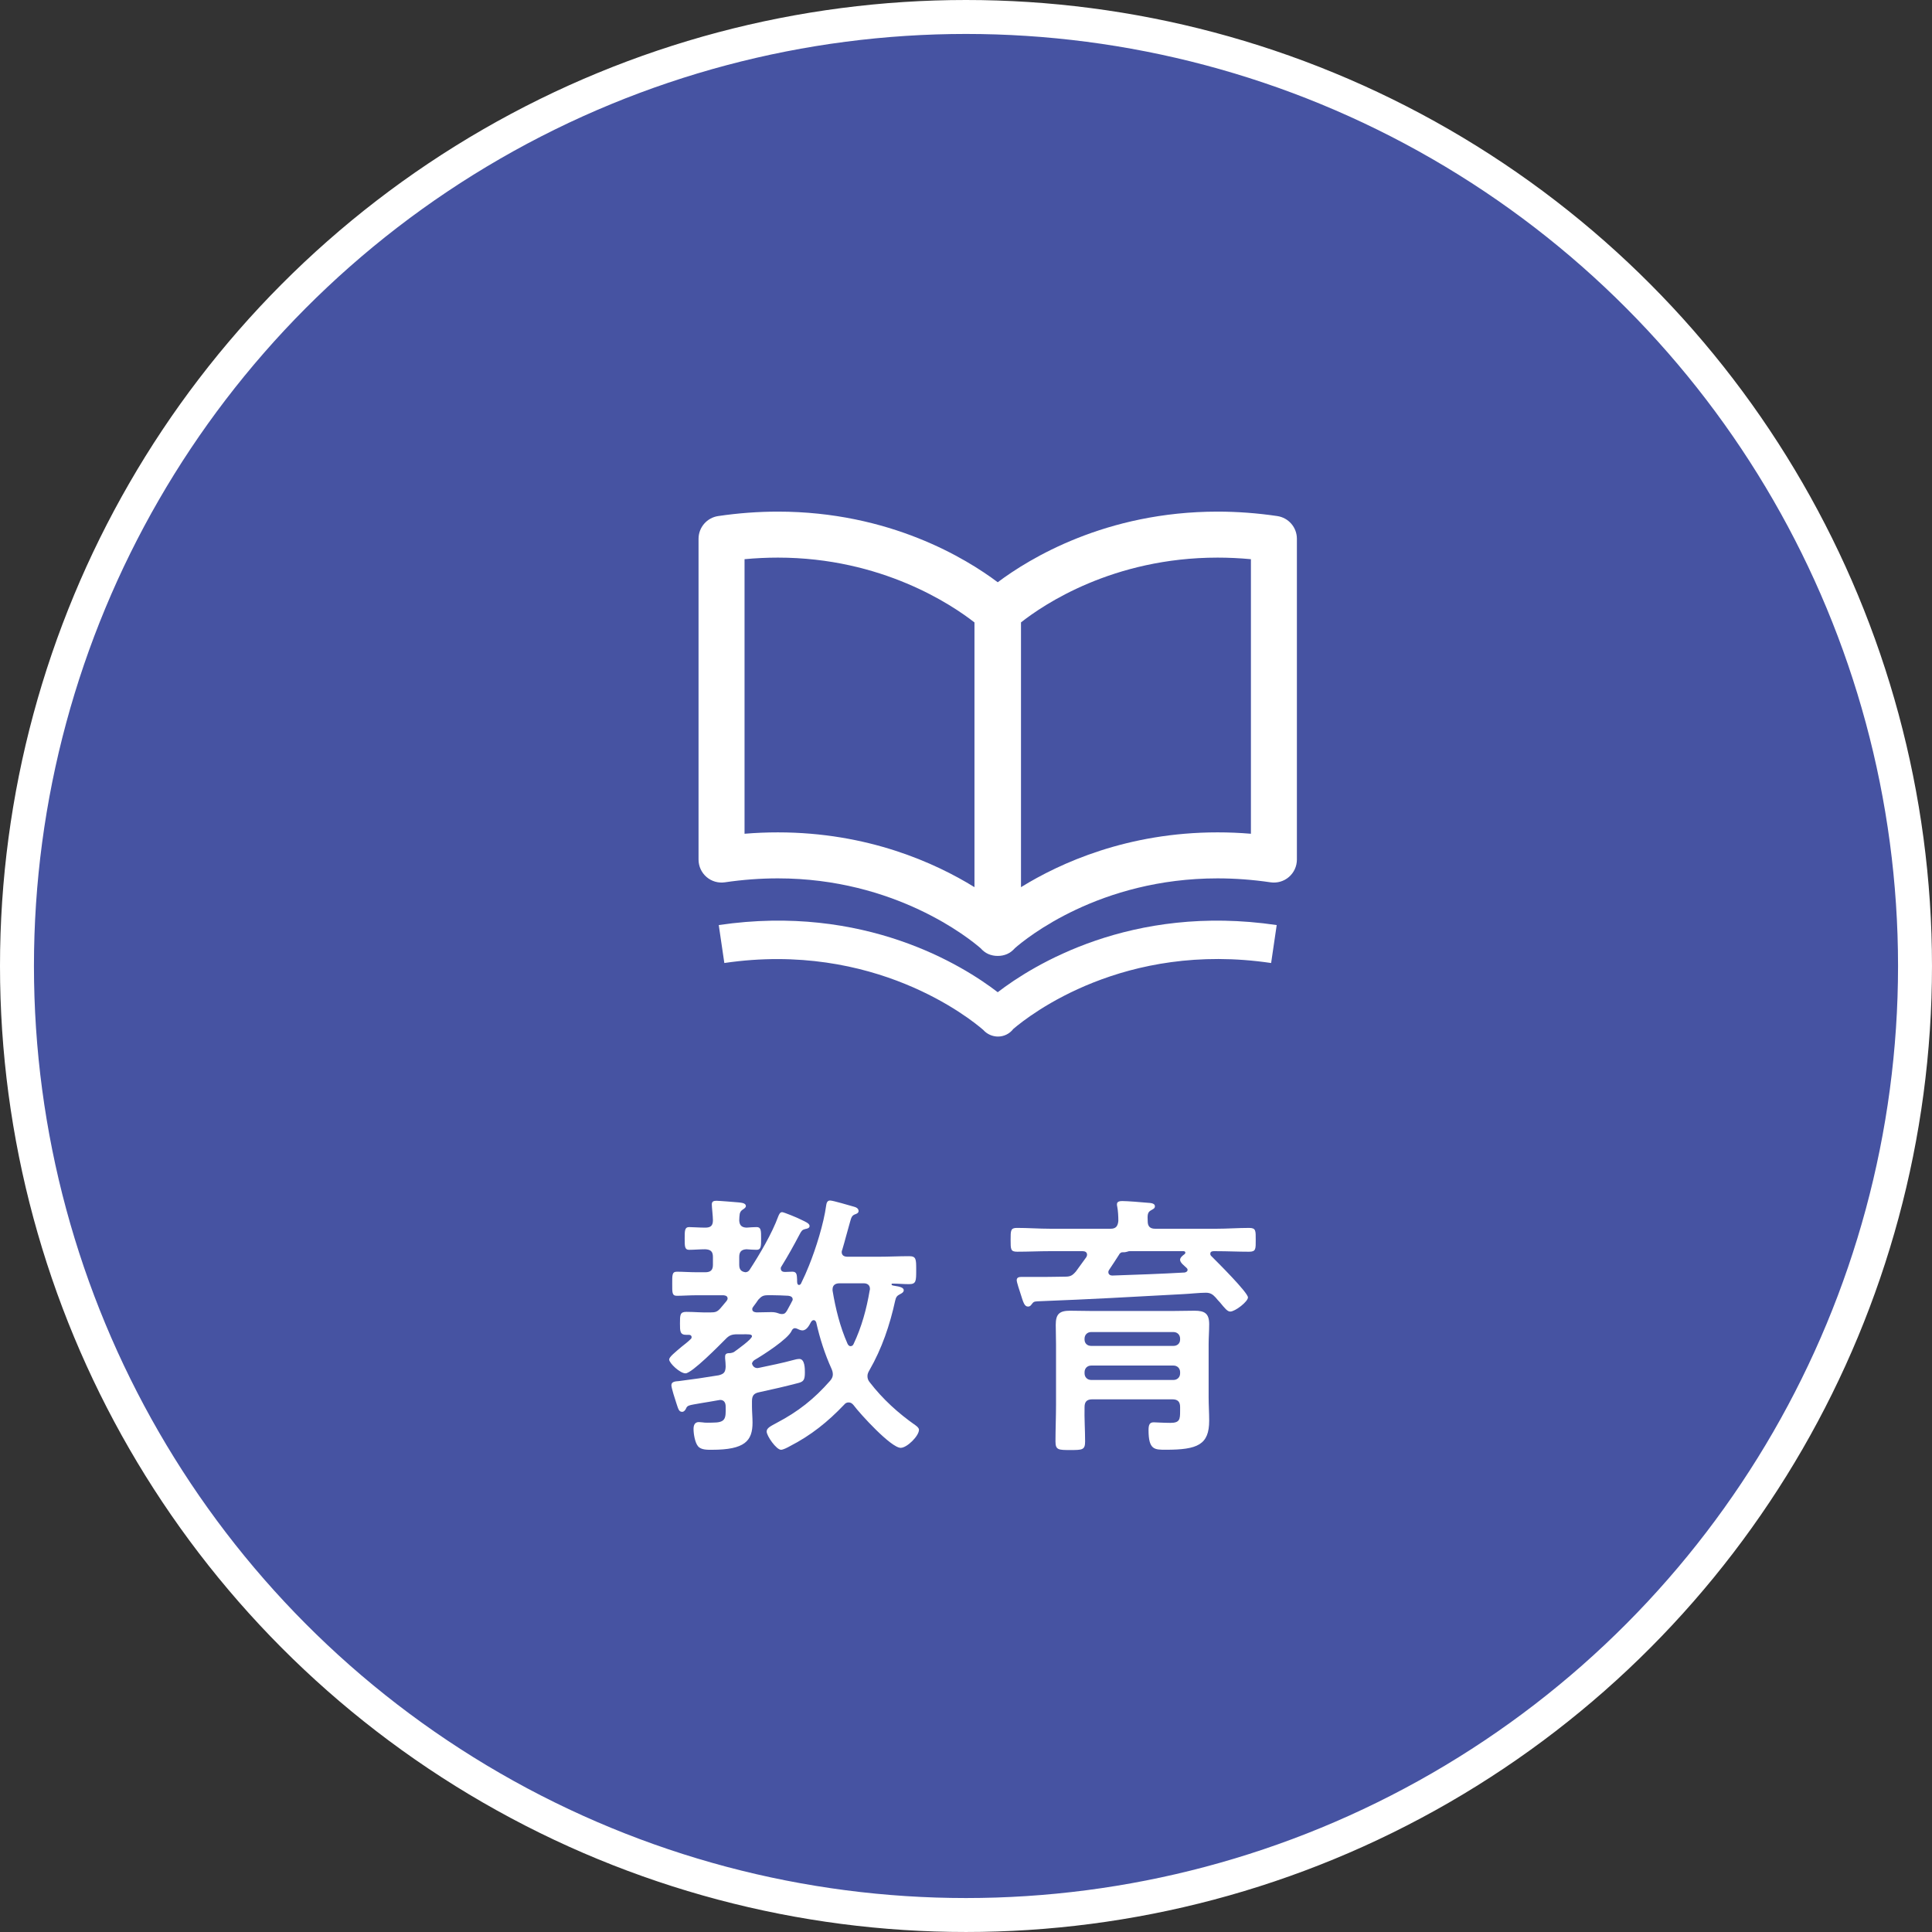
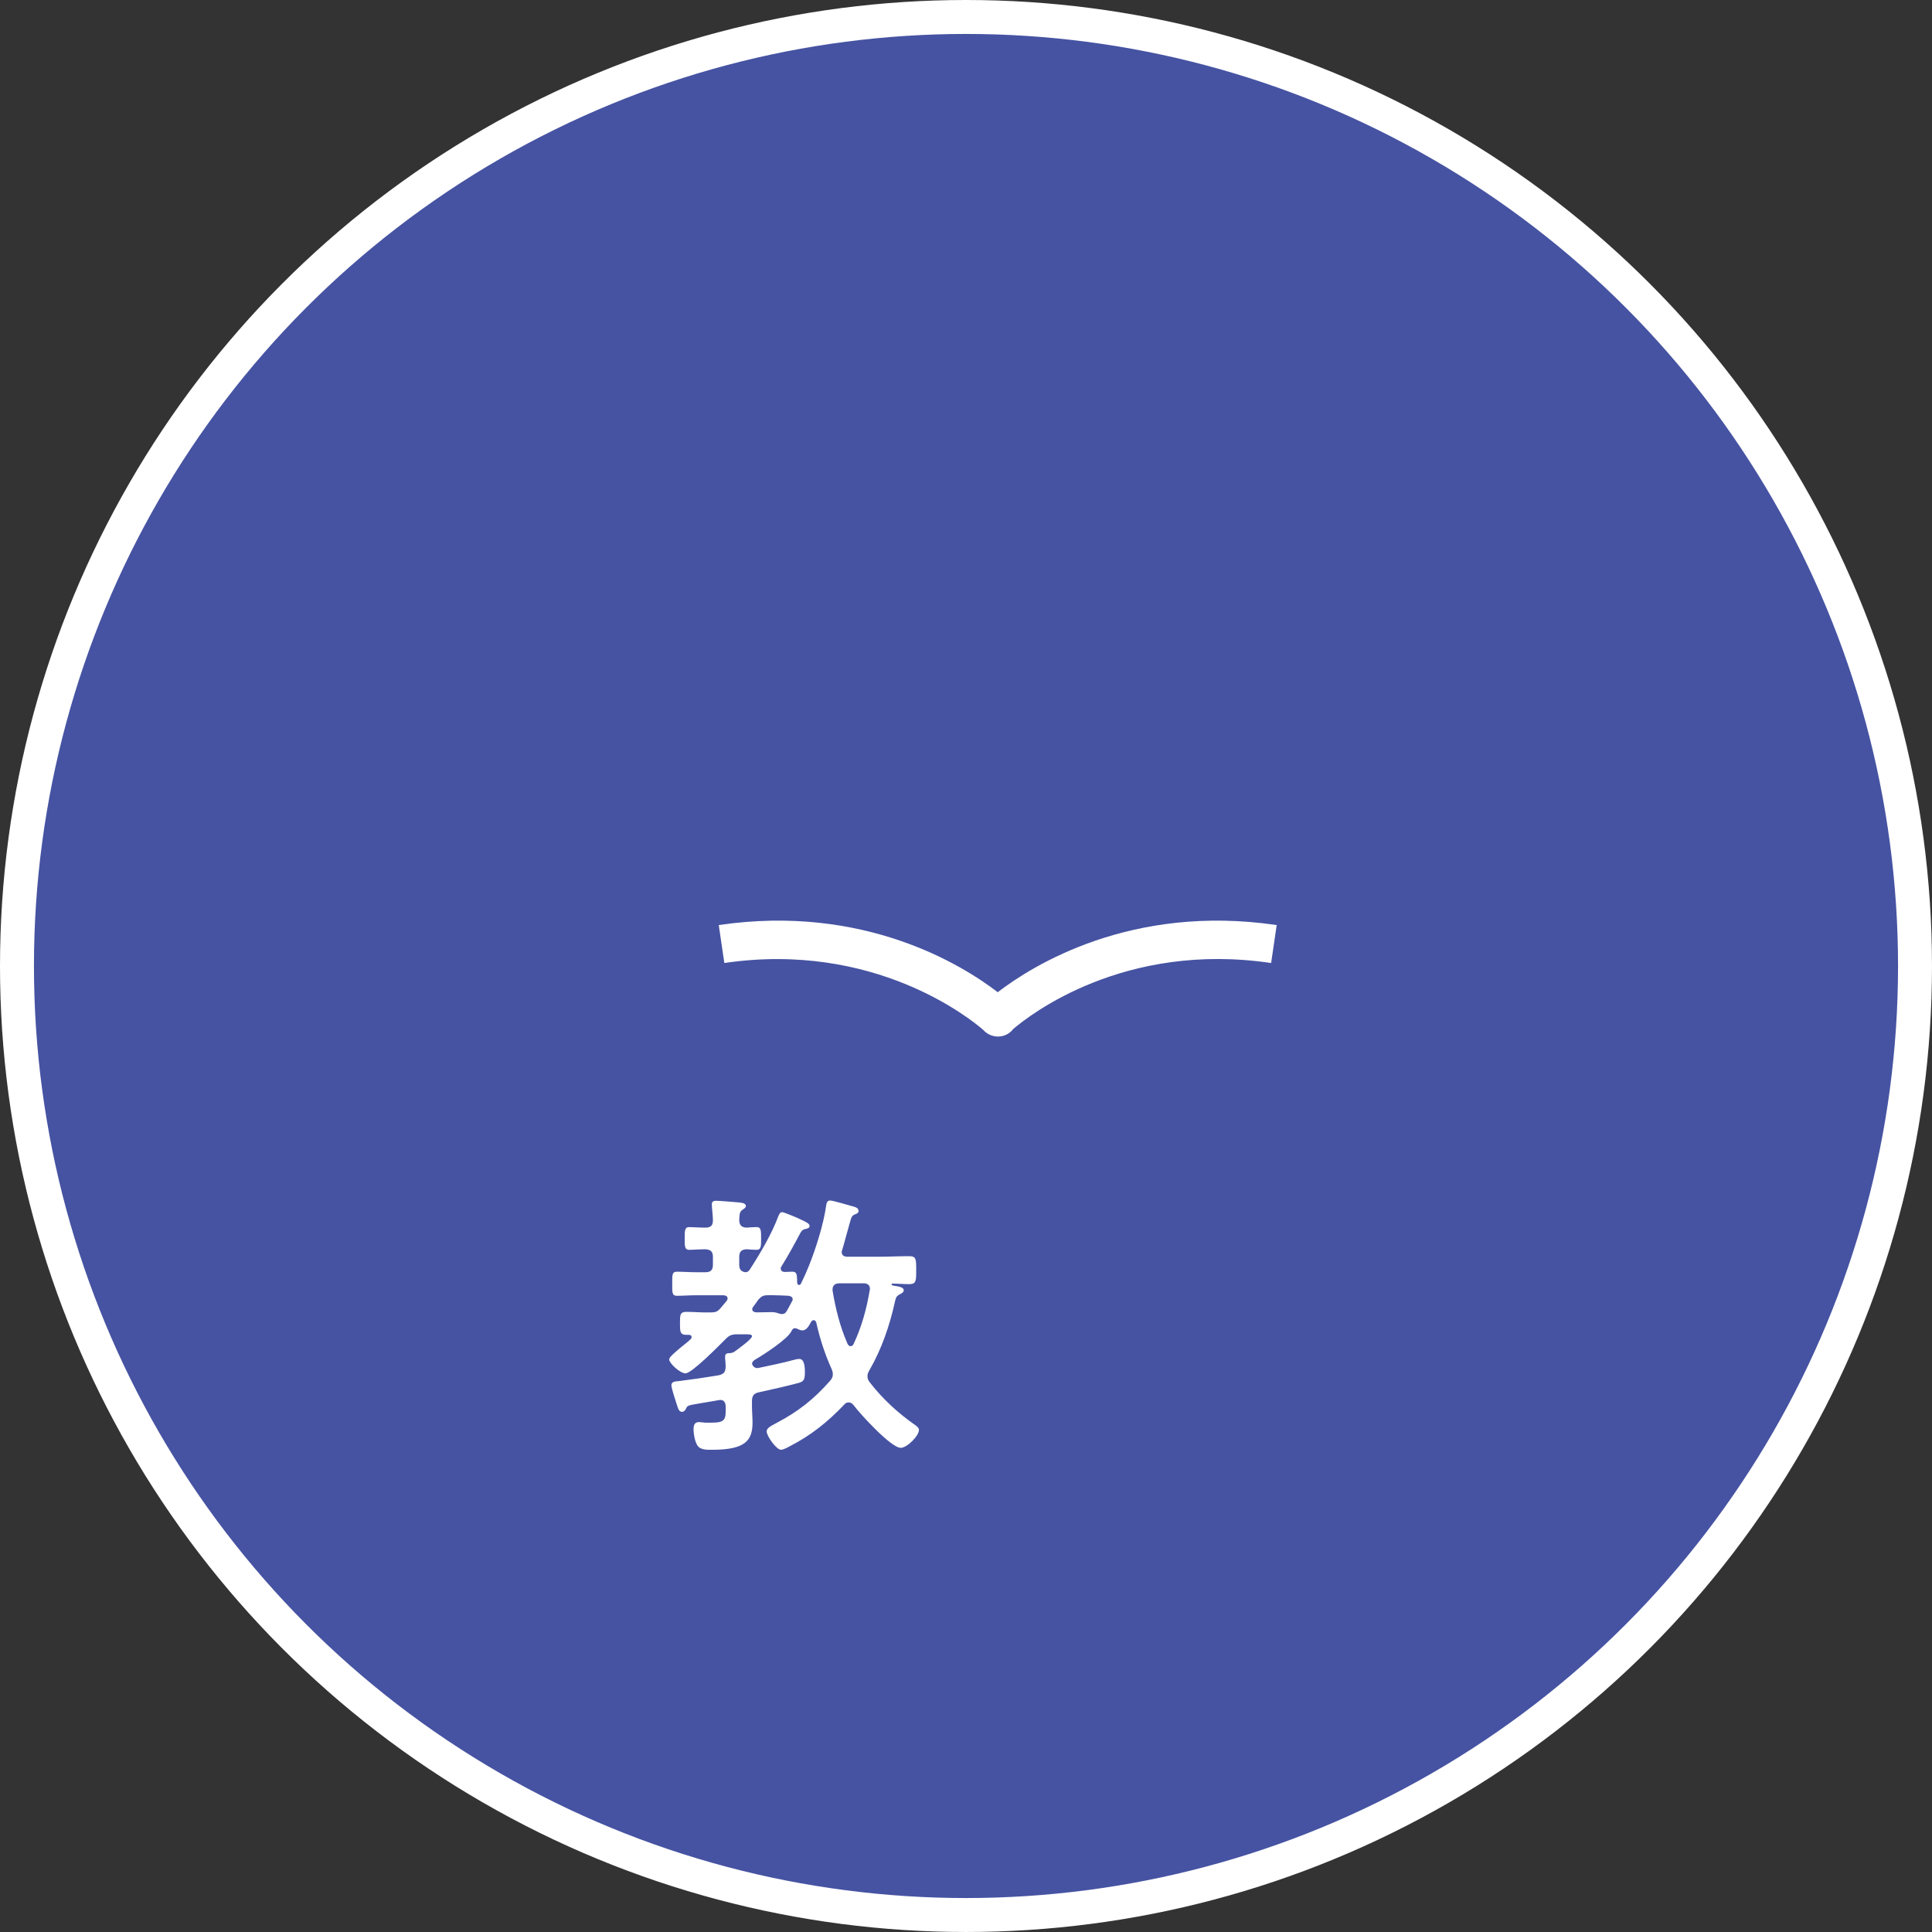
<svg xmlns="http://www.w3.org/2000/svg" version="1.1" id="レイヤー_1" x="0px" y="0px" width="230.241px" height="230.24px" viewBox="0 0 230.241 230.24" enable-background="new 0 0 230.241 230.24" xml:space="preserve">
  <rect x="0" y="0" width="230.241" height="230.24" fill="#333333" stroke="none" />
  <g>
    <circle fill="#4653A2" stroke="#FFFFFF" stroke-width="4.046" stroke-miterlimit="10" cx="115.12" cy="115.12" r="113.097" />
    <g>
      <path fill="#FFFFFF" d="M93.045,151.152c0,0.33,0.231,0.429,0.495,0.429c0.198,0,0.693-0.032,0.891-0.032    c0.561,0,0.528,0.429,0.561,0.957c0,0.197-0.033,0.627,0.231,0.627c0.132,0,0.231-0.132,0.264-0.231    c0.297-0.594,0.693-1.485,0.924-2.079c0.825-2.046,1.749-4.983,2.046-7.162c0.033-0.23,0.099-0.594,0.462-0.594    s2.311,0.594,2.806,0.726c0.264,0.066,0.594,0.198,0.594,0.528c0,0.231-0.231,0.33-0.429,0.396    c-0.33,0.132-0.429,0.297-0.594,0.924c-0.33,1.122-0.594,2.211-0.924,3.301c-0.033,0.065-0.066,0.165-0.066,0.264    c0,0.429,0.33,0.562,0.693,0.562h3.664c1.221,0,2.442-0.066,3.664-0.066c0.858,0,0.858,0.33,0.858,1.65s0,1.683-0.858,1.683    c-0.66,0-1.32-0.065-1.98-0.065c-0.099,0-0.099,0.065-0.099,0.099c0,0.1,0.132,0.132,0.363,0.165    c0.693,0.1,1.089,0.231,1.089,0.528c0,0.231-0.231,0.363-0.429,0.462c-0.396,0.198-0.495,0.363-0.594,0.792    c-0.627,2.872-1.584,5.71-3.07,8.284c-0.132,0.231-0.231,0.43-0.231,0.693c0,0.297,0.099,0.528,0.264,0.727    c1.551,2.013,3.399,3.696,5.479,5.148c0.165,0.132,0.396,0.297,0.396,0.528c0,0.726-1.419,2.145-2.179,2.145    c-1.155,0-4.852-4.06-5.61-5.082c-0.165-0.198-0.33-0.33-0.594-0.33c-0.231,0-0.396,0.099-0.528,0.264    c-1.947,2.047-3.96,3.664-6.469,4.951c-0.231,0.132-0.792,0.429-1.056,0.429c-0.561,0-1.716-1.65-1.716-2.179    c0-0.429,0.528-0.66,1.188-1.022c2.575-1.354,4.456-2.839,6.37-5.017c0.198-0.231,0.33-0.463,0.33-0.76    c0-0.264-0.066-0.462-0.165-0.692c-0.792-1.75-1.386-3.598-1.815-5.513c-0.066-0.132-0.132-0.264-0.297-0.264    s-0.231,0.099-0.33,0.231c-0.198,0.362-0.495,0.99-1.023,0.99c-0.198,0-0.429-0.1-0.627-0.198    c-0.066-0.033-0.165-0.066-0.264-0.066c-0.198,0-0.33,0.165-0.396,0.33c-0.462,0.99-3.399,2.871-4.422,3.466    c-0.132,0.099-0.231,0.198-0.297,0.396c0.066,0.33,0.297,0.562,0.66,0.562c0.066,0,0.132-0.033,0.198-0.033    c1.386-0.297,2.739-0.561,4.06-0.924c0.198-0.066,0.528-0.132,0.726-0.132c0.66,0,0.66,1.155,0.66,1.617    c0,0.891-0.165,1.089-0.792,1.254c-1.519,0.396-3.069,0.759-4.621,1.089c-0.693,0.132-0.891,0.43-0.891,1.09v0.627    c0,0.627,0.066,1.287,0.066,1.914c0,2.179-0.924,3.234-4.819,3.234c-0.528,0-1.32,0.033-1.683-0.429    c-0.363-0.43-0.528-1.485-0.528-2.047c0-0.429,0.132-0.825,0.627-0.825c0.132,0,0.33,0.033,0.429,0.033    c0.33,0.066,0.858,0.033,1.188,0.033c1.584,0,1.617-0.462,1.584-1.914c0-0.43-0.165-0.792-0.66-0.792    c-0.066,0-0.132,0.032-0.198,0.032c-0.825,0.133-1.452,0.265-1.947,0.33c-1.716,0.298-1.75,0.265-1.947,0.727    c-0.099,0.165-0.231,0.33-0.429,0.33c-0.396,0-0.462-0.33-0.693-1.023c-0.132-0.396-0.594-1.815-0.594-2.146    c0-0.462,0.528-0.462,0.891-0.495c1.584-0.197,3.168-0.429,4.752-0.692c0.627-0.165,0.792-0.363,0.825-1.023    c0-0.33-0.033-0.66-0.066-0.99v-0.231c0-0.396,0.33-0.396,0.627-0.396c0.198-0.033,0.297-0.066,0.429-0.132    c0.363-0.265,2.146-1.519,2.146-1.882c0-0.264-0.429-0.23-1.155-0.23h-0.561c-0.66,0-0.99,0.099-1.452,0.594    c-0.693,0.693-3.994,4.06-4.753,4.06c-0.66,0-1.947-1.221-1.947-1.65c0-0.297,0.66-0.825,1.518-1.551    c0.33-0.265,0.693-0.528,1.056-0.892c0.099-0.099,0.099-0.132,0.099-0.23c0-0.198-0.165-0.265-0.297-0.265h-0.33    c-0.759,0-0.759-0.429-0.759-1.353c0-1.023,0-1.387,0.759-1.387c0.957,0,1.914,0.1,2.872,0.066c0.594,0,0.825-0.066,1.221-0.528    c0.231-0.264,0.462-0.562,0.693-0.825c0.066-0.099,0.132-0.198,0.132-0.297c0-0.297-0.231-0.363-0.495-0.396h-3.102    c-0.924,0-1.782,0.066-2.442,0.066c-0.594,0-0.561-0.396-0.561-1.419c0-1.057-0.033-1.452,0.561-1.452    c0.693,0,1.551,0.065,2.442,0.065h0.924c0.66,0,0.924-0.264,0.924-0.891v-0.925c0-0.66-0.264-0.891-0.924-0.924    c-0.627,0-1.353,0.066-1.914,0.066c-0.528,0-0.528-0.396-0.528-1.354c0-0.924,0-1.354,0.528-1.354    c0.396,0,1.254,0.066,1.914,0.066s0.924-0.231,0.924-0.892c0-0.462-0.132-1.518-0.132-1.881s0.231-0.429,0.561-0.429    c0.297,0,2.343,0.165,2.673,0.197c0.264,0.033,0.825,0.066,0.825,0.43c0,0.198-0.198,0.297-0.429,0.462    c-0.363,0.264-0.33,0.627-0.363,1.254c0.033,0.562,0.264,0.825,0.858,0.858c0.231-0.033,1.122-0.066,1.221-0.066    c0.528,0,0.528,0.43,0.528,1.354s0,1.354-0.528,1.354c-0.132,0-0.99-0.033-1.221-0.066c-0.627,0.033-0.858,0.33-0.858,0.924v0.925    c0,0.527,0.198,0.825,0.759,0.891c0.231-0.033,0.33-0.099,0.462-0.264c1.221-1.882,2.673-4.324,3.433-6.403    c0.099-0.23,0.198-0.495,0.462-0.495c0.198,0,1.881,0.693,2.179,0.858c0.528,0.264,1.089,0.462,1.089,0.792    c0,0.265-0.33,0.33-0.528,0.363c-0.363,0.099-0.429,0.198-0.693,0.693c-0.693,1.319-1.32,2.442-2.112,3.729    C93.079,150.987,93.045,151.054,93.045,151.152z M91.561,154.354c-0.594,0-0.792,0.1-1.188,0.528    c-0.198,0.297-0.396,0.562-0.594,0.825c-0.066,0.099-0.132,0.165-0.132,0.297c0,0.297,0.231,0.363,0.495,0.396    c0.594,0,1.188-0.033,1.782-0.033c0.726,0,0.858,0.231,1.254,0.231s0.495-0.165,0.891-0.925c0.099-0.165,0.198-0.363,0.297-0.561    c0.066-0.1,0.099-0.165,0.099-0.265c0-0.297-0.264-0.396-0.528-0.429c-0.66-0.033-1.32-0.066-1.98-0.066H91.561z M101.363,160.427    c0.165,0,0.297-0.099,0.363-0.264c0.957-2.014,1.551-4.192,1.914-6.37c0.033-0.1,0.033-0.132,0.033-0.198    c0-0.462-0.33-0.66-0.727-0.66h-2.904c-0.462,0-0.825,0.198-0.825,0.727v0.132c0.363,2.178,0.891,4.323,1.782,6.337    C101.066,160.262,101.165,160.427,101.363,160.427z" />
-       <path fill="#FFFFFF" d="M132.352,146.433c0.627,0,0.857-0.297,0.924-0.924c0-0.528-0.033-1.222-0.132-1.717    c-0.033-0.099-0.033-0.197-0.033-0.297c0-0.33,0.396-0.363,0.627-0.363c0.627,0,2.244,0.133,2.938,0.198    c0.297,0.033,0.957,0,0.957,0.43c0,0.264-0.23,0.33-0.495,0.494c-0.396,0.231-0.396,0.562-0.363,1.288    c0,0.627,0.298,0.891,0.892,0.891h7.294c1.287,0,2.607-0.099,3.895-0.099c0.825,0,0.792,0.33,0.792,1.419s0.033,1.419-0.792,1.419    c-1.287,0-2.607-0.065-3.895-0.065h-0.33c-0.198,0-0.396,0.065-0.396,0.297c0,0.132,0.032,0.198,0.132,0.297    c0.627,0.627,4.356,4.323,4.356,4.918c0,0.495-1.519,1.683-2.112,1.683c-0.33,0-0.627-0.362-1.222-1.089    c-0.165-0.165-0.33-0.363-0.527-0.594c-0.33-0.363-0.627-0.562-1.155-0.562c-0.727,0-1.947,0.132-2.674,0.165    c-6.7,0.363-10.66,0.595-17.36,0.858c-0.429,0.033-0.495,0.033-0.759,0.396c-0.1,0.133-0.198,0.231-0.396,0.231    c-0.429,0-0.561-0.462-0.891-1.519c-0.1-0.297-0.462-1.386-0.462-1.617c0-0.33,0.264-0.396,0.527-0.396h1.354    c1.287,0,2.574,0,3.895-0.033c0.627,0,0.858-0.132,1.287-0.627c0.396-0.562,0.825-1.122,1.222-1.684    c0.065-0.099,0.099-0.198,0.099-0.297c0-0.33-0.264-0.429-0.528-0.429h-3.895c-1.287,0-2.574,0.065-3.895,0.065    c-0.792,0-0.792-0.264-0.792-1.419c0-1.122,0-1.419,0.759-1.419c1.32,0,2.607,0.099,3.928,0.099H132.352z M129.315,171.78    c0,1.023-0.33,1.023-1.782,1.023c-1.386,0-1.749,0-1.749-1.023c0-1.452,0.066-2.938,0.066-4.423v-7.129    c0-0.792-0.033-1.551-0.033-2.343c0-1.287,0.429-1.684,1.716-1.684c0.892,0,1.782,0.033,2.674,0.033h9.439    c0.891,0,1.815-0.033,2.706-0.033c1.222,0,1.749,0.33,1.749,1.617c0,0.792-0.065,1.584-0.065,2.376v6.337    c0,0.925,0.065,1.849,0.065,2.772c0,2.872-1.386,3.466-5.148,3.466c-1.354,0-2.079,0.033-2.079-2.344    c0-0.692,0.165-0.924,0.627-0.924c0.132,0,1.254,0.066,1.98,0.066c1.122,0,1.155-0.43,1.155-1.42v-0.462    c0-0.627-0.265-0.924-0.925-0.924h-9.538c-0.66,0-0.924,0.297-0.924,0.924C129.216,169.074,129.315,170.427,129.315,171.78z     M140.636,159.535c0-0.462-0.33-0.792-0.792-0.792h-9.803c-0.462,0-0.792,0.33-0.792,0.792v0.1c0,0.462,0.33,0.759,0.792,0.759    h9.803c0.462,0,0.792-0.297,0.792-0.759V159.535z M129.25,163.661c0,0.462,0.33,0.792,0.792,0.792h9.803    c0.462,0,0.792-0.33,0.792-0.792v-0.132c0-0.462-0.33-0.792-0.792-0.792h-9.803c-0.462,0-0.792,0.33-0.792,0.792V163.661z     M133.507,149.337l-0.1,0.1l-0.033,0.065c-0.396,0.627-0.792,1.222-1.188,1.815c-0.066,0.099-0.1,0.165-0.1,0.297    c0,0.265,0.231,0.396,0.462,0.396c2.905-0.1,5.776-0.198,8.647-0.363c0.265-0.066,0.33-0.198,0.33-0.297    c0-0.132-0.033-0.165-0.132-0.265c-0.231-0.23-0.759-0.594-0.759-0.957c0-0.264,0.33-0.527,0.527-0.66    c0.066-0.065,0.1-0.099,0.1-0.197c0-0.133-0.132-0.165-0.231-0.165h-6.436c-0.066,0-0.198,0.032-0.265,0.065    c-0.23,0.066-0.297,0.066-0.527,0.066c-0.1,0-0.1,0-0.198,0.033C133.573,149.304,133.54,149.304,133.507,149.337z" />
    </g>
  </g>
  <g>
-     <path fill="#FFFFFF" d="M152.215,61.5c-2.379-0.352-4.772-0.529-7.112-0.529c-13.321,0-22.442,5.596-26.201,8.417   c-3.757-2.821-12.878-8.417-26.197-8.417c-2.341,0-4.735,0.178-7.116,0.529c-1.344,0.197-2.342,1.352-2.342,2.711v38.225   c0,0.797,0.348,1.555,0.949,2.075c0.604,0.521,1.402,0.752,2.191,0.636c2.118-0.312,4.241-0.47,6.317-0.47   c13.984,0,22.821,7.166,24.155,8.324c0.259,0.286,0.559,0.538,0.929,0.696c0.348,0.148,0.715,0.221,1.078,0.221   c0.014,0,0.023-0.006,0.035-0.006s0.021,0.006,0.035,0.006c0.363,0,0.73-0.072,1.078-0.221c0.376-0.16,0.678-0.416,0.938-0.706   c1.332-1.168,10.072-8.314,24.147-8.314c2.075,0,4.198,0.158,6.315,0.47c0.785,0.116,1.588-0.114,2.19-0.636   c0.604-0.521,0.95-1.278,0.95-2.075V64.211C154.557,62.852,153.561,61.697,152.215,61.5z M88.729,99.361V66.64   c1.334-0.125,2.667-0.188,3.976-0.188c12.404,0,20.762,5.645,23.425,7.726v31.547c-4.678-2.891-12.693-6.529-23.425-6.529   C91.392,99.195,90.063,99.249,88.729,99.361z M149.075,99.361c-1.332-0.112-2.662-0.166-3.974-0.166   c-10.731,0-18.749,3.641-23.427,6.531V74.172c2.649-2.089,10.941-7.72,23.429-7.72c1.307,0,2.638,0.063,3.972,0.188V99.361z" />
    <path fill="#FFFFFF" d="M118.902,118.245c-4.115-3.165-15.883-10.562-33.246-8.003l0.665,4.522   c17.873-2.634,29.319,6.638,30.86,7.977c0.437,0.493,1.079,0.788,1.754,0.788c0.727,0,1.397-0.346,1.823-0.906   c1.979-1.692,13.219-10.453,30.726-7.858l0.664-4.522C134.779,107.682,123.017,115.08,118.902,118.245z" />
  </g>
</svg>